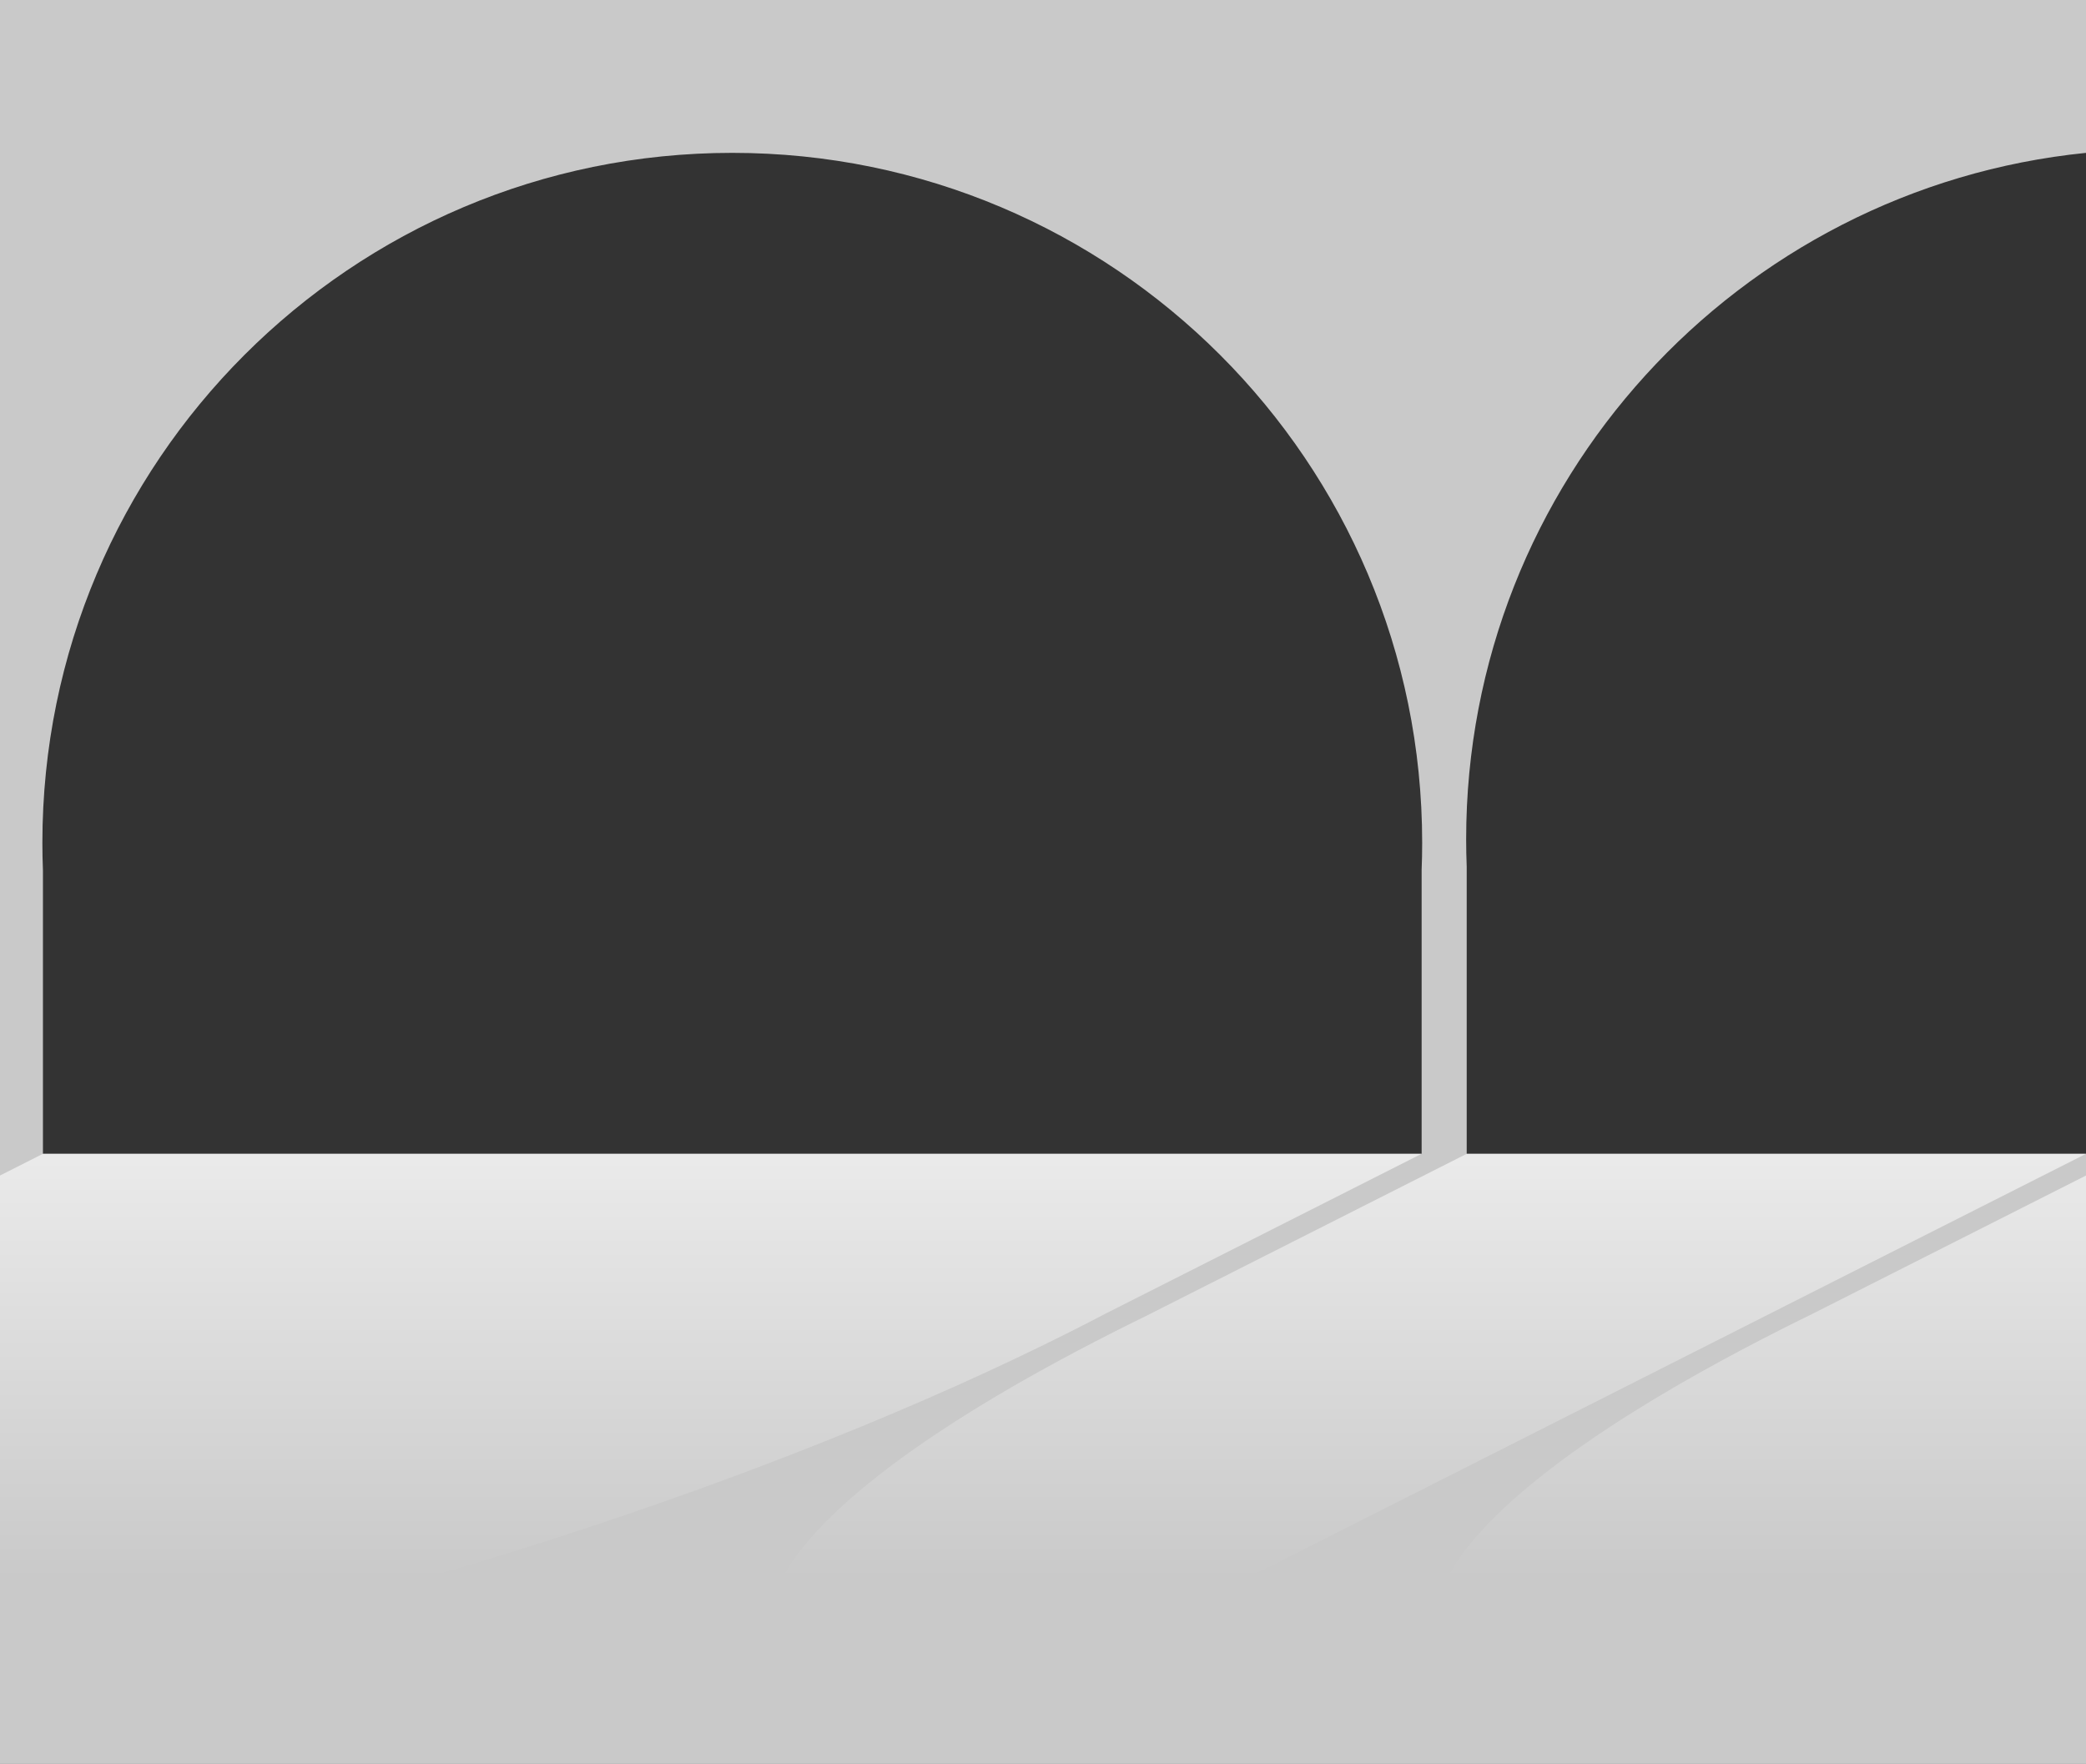
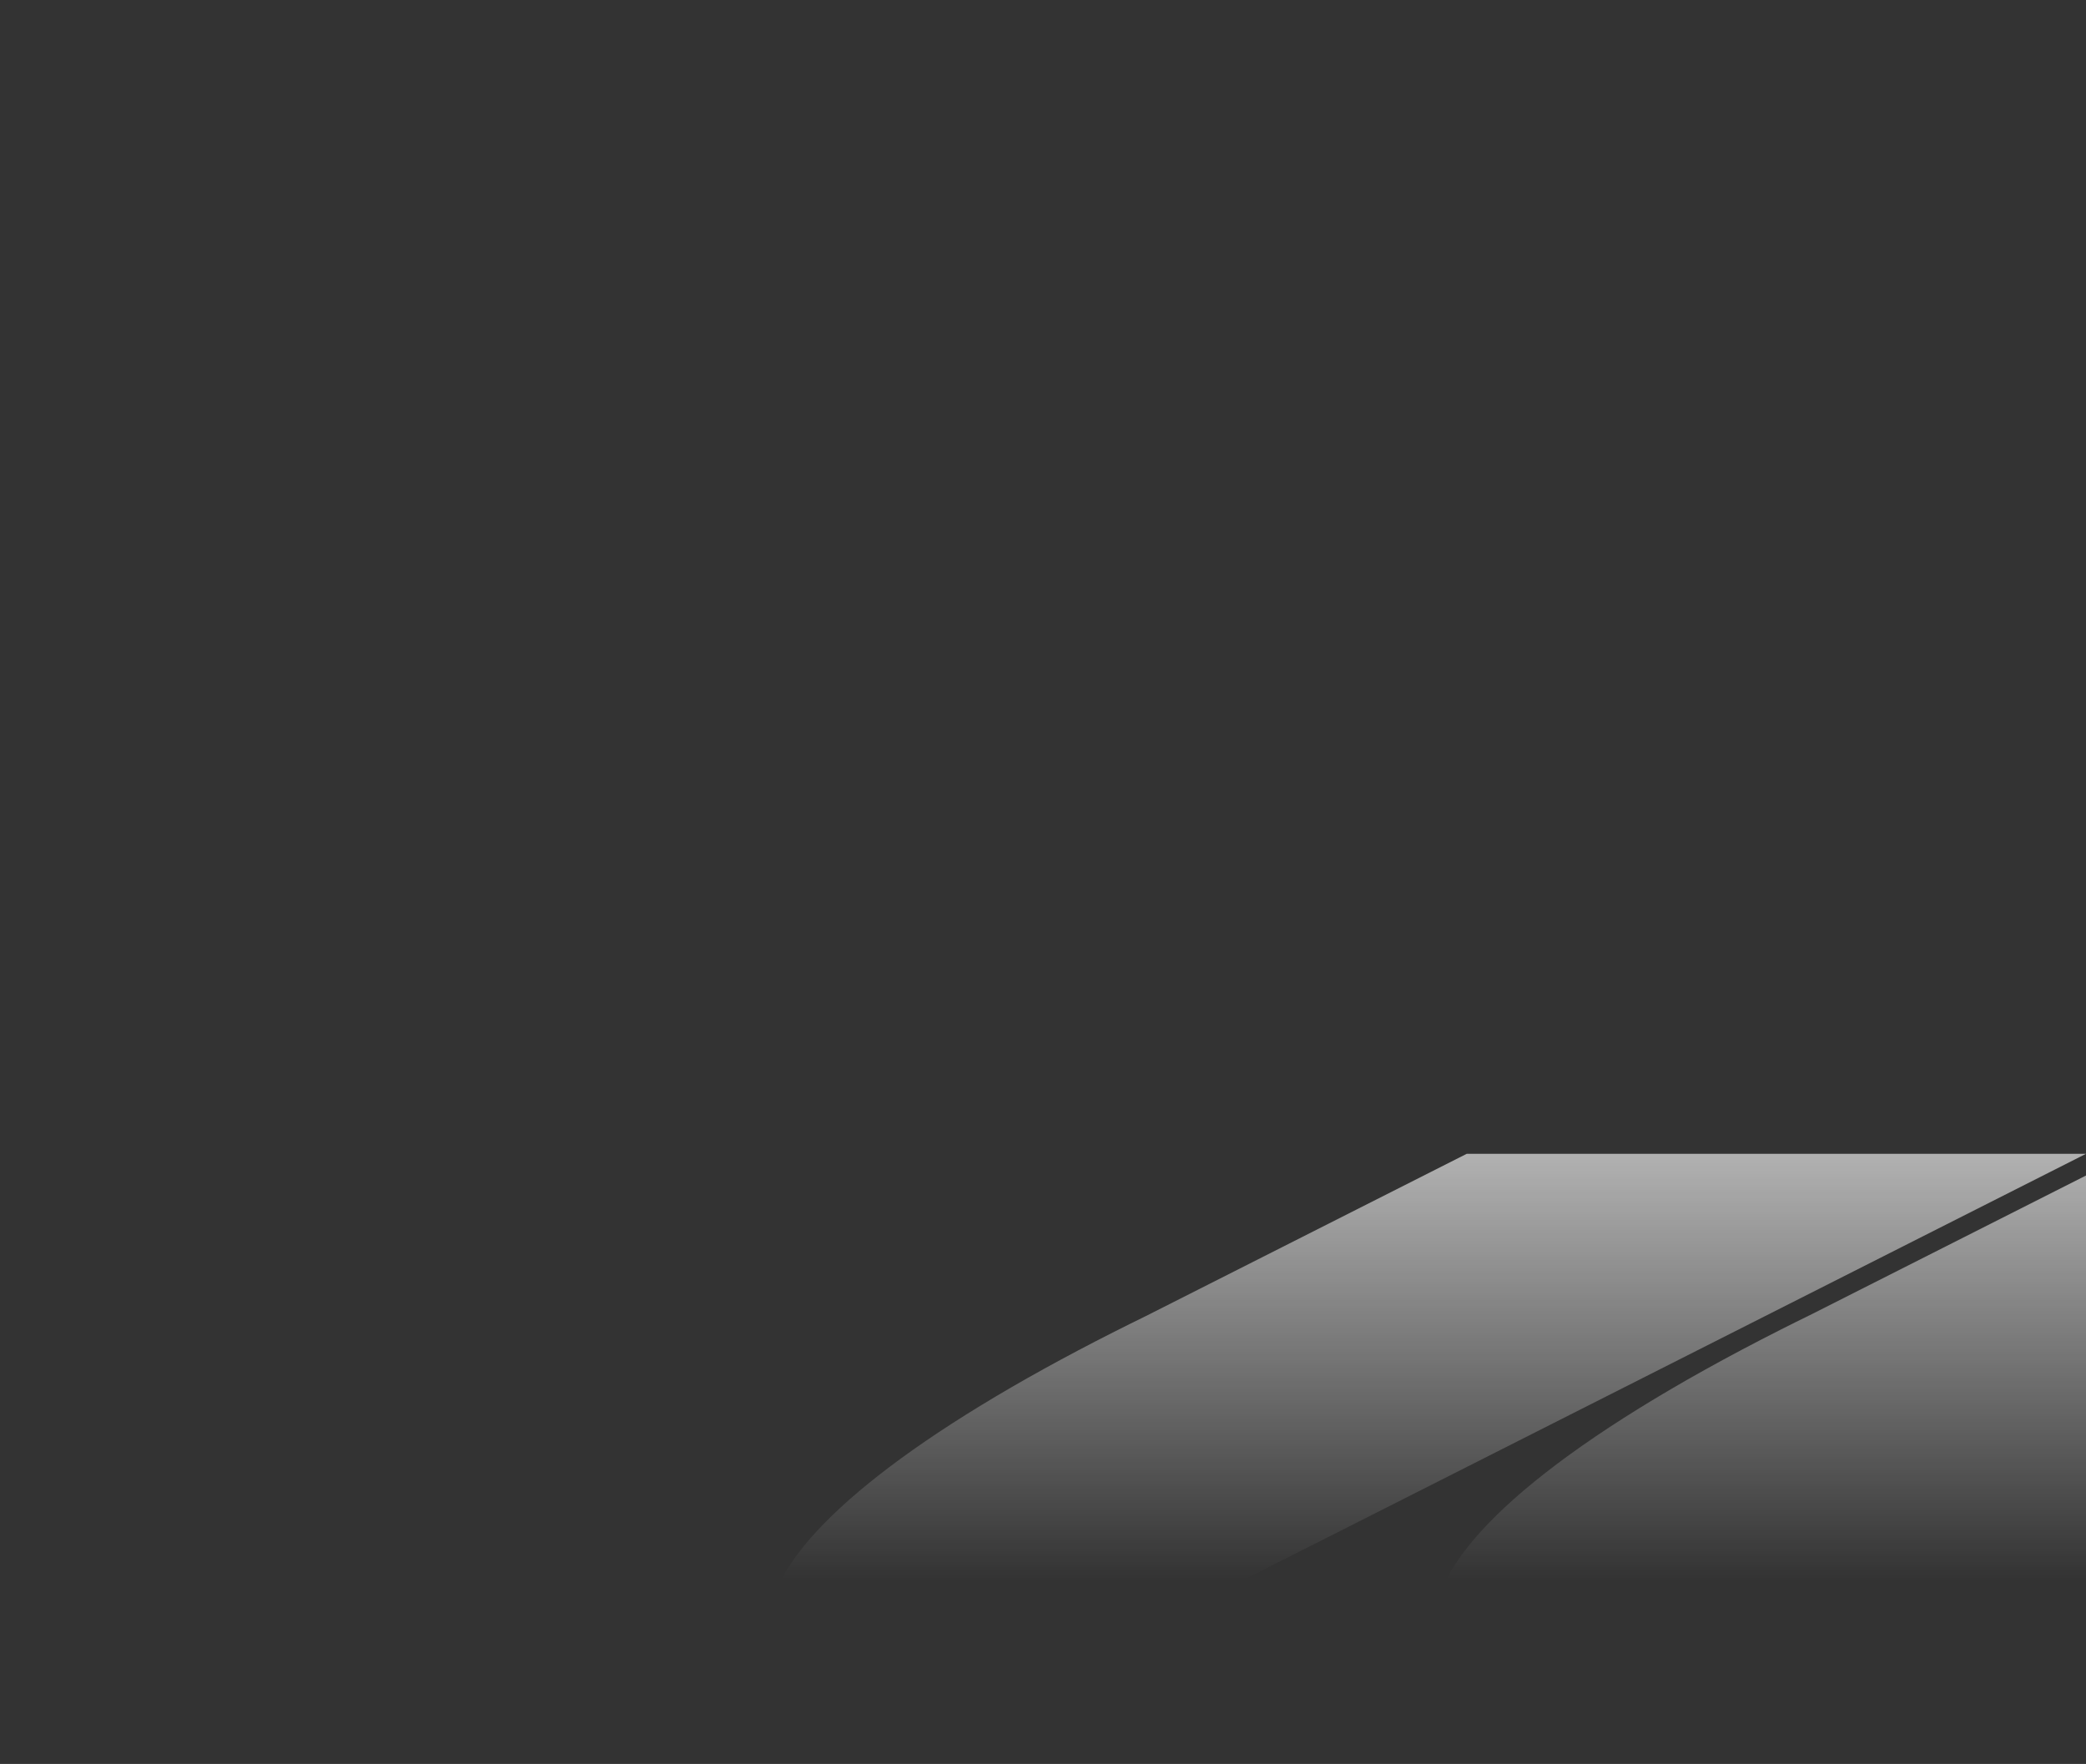
<svg xmlns="http://www.w3.org/2000/svg" xmlns:xlink="http://www.w3.org/1999/xlink" width="1277.25" height="1080" viewBox="0 0 1277.25 1080">
  <rect x="0" y="0" width="1277.25" height="1080" fill="#333333" stroke="none" />
  <defs>
    <style>
      .cls-1 {
        fill: url(#linear-gradient);
      }

      .cls-2 {
        fill: #c9c9c9;
      }

      .cls-3 {
        fill: url(#linear-gradient-2);
      }

      .cls-4 {
        fill: url(#linear-gradient-3);
      }
    </style>
    <linearGradient id="linear-gradient" x1="874.13" y1="546.12" x2="874.13" y2="1203.82" gradientTransform="matrix(1, 0, 0, 1, 0, 0)" gradientUnits="userSpaceOnUse">
      <stop offset="0" stop-color="#fff" />
      <stop offset=".64" stop-color="#fff" stop-opacity="0" />
    </linearGradient>
    <linearGradient id="linear-gradient-2" x1="1078.08" y1="546.12" x2="1078.08" y2="1203.82" xlink:href="#linear-gradient" />
    <linearGradient id="linear-gradient-3" x1="435.23" y1="546.12" x2="435.23" y2="1203.82" xlink:href="#linear-gradient" />
  </defs>
  <g id="Layer_1" data-name="Layer 1" />
  <g id="Layer_2" data-name="Layer 2">
    <g id="Layer_1-2" data-name="Layer 1">
      <g>
-         <path d="M870.46,532.86v173.58H26.29v-173.58c-.22-5.59-.34-11.2-.34-16.85,0-233.3,189.12-422.42,422.42-422.42s422.42,189.12,422.42,422.42c0,5.65-.11,11.26-.34,16.85ZM1277.25,0H0V1080H1277.25v-373.56h-379.19v-175.73c-.22-5.59-.34-11.2-.34-16.85,0-218.82,166.38-398.77,379.53-420.27V0Z" style="fill: #c9c9c9;" />
        <path d="M682.35,815.35c6.31-3.19,12.7-6.37,19.18-9.53l196.54-99.38h379.19l-685.41,346.6c-189.11-12.16-154.22-113.93,90.5-237.69Z" style="fill: url(#linear-gradient);" />
        <path d="M1090.23,814.14c-260.92,131.94-283.31,238.9-50.01,238.9,67.49,0,148.98-8.95,237.04-24.87v-308.44l-167.84,84.87c-6.47,3.16-12.86,6.33-19.18,9.53Z" style="fill: url(#linear-gradient-2);" />
-         <path d="M26.28,706.44l-26.28,13.29v308.44c216.36-39.11,472.38-120.26,657.82-214.04,6.31-3.19,12.48-6.37,18.51-9.53l194.13-98.17H26.28Z" style="fill: url(#linear-gradient-3);" />
      </g>
    </g>
  </g>
</svg>